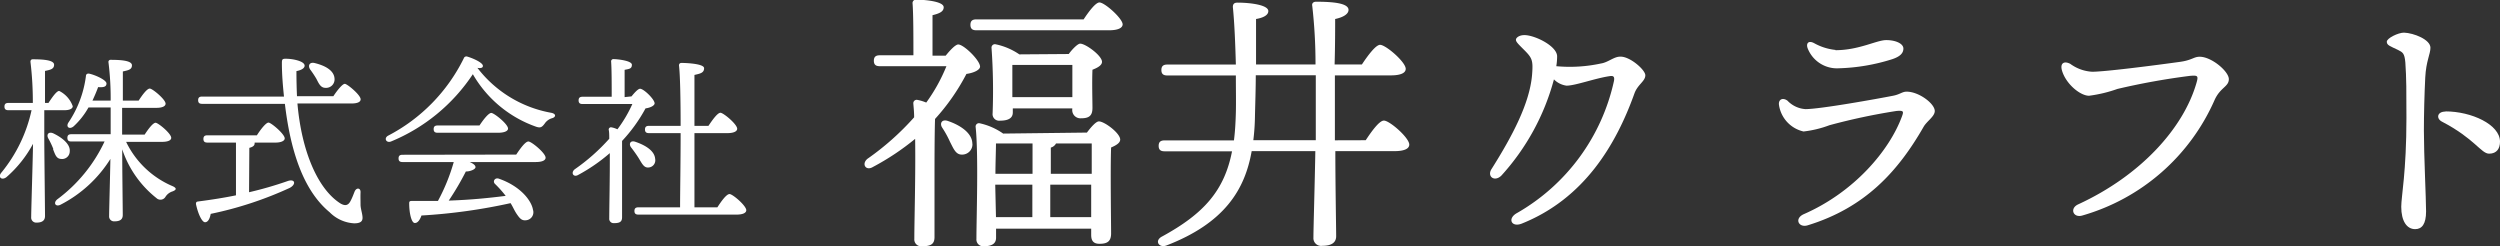
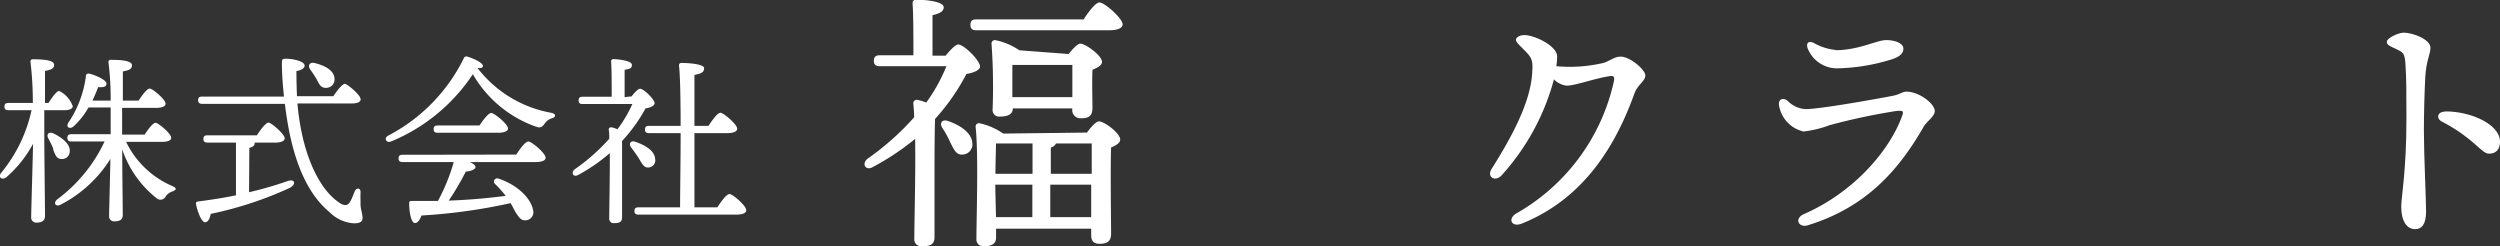
<svg xmlns="http://www.w3.org/2000/svg" viewBox="0 0 274.93 27.06">
  <rect x="0" y="0" width="274.93" height="27.06" fill="#333333" stroke="none" />
  <defs>
    <style>.cls-1{fill:#fff;}</style>
  </defs>
  <title>Asset 2</title>
  <g id="Layer_2" data-name="Layer 2">
    <g id="design">
      <g id="header">
-         <path class="cls-1" d="M104,6.12c.48-.6,1.08-1.23,1.38-1.23.6,0,2.37,1.71,2.4,2.43,0,.36-.66.69-1.5.81a23.25,23.25,0,0,1-3.45,4.95c-.06,1.59-.06,5.25-.06,6,0,1.2,0,6.18,0,7s-.48,1-1.38,1a.75.75,0,0,1-.84-.81c0-1.92.15-7,.09-11A27.72,27.72,0,0,1,96,18.36c-.78.48-1.29-.33-.6-.9a29.39,29.39,0,0,0,5.13-4.56c0-.6-.06-1.11-.09-1.53a.37.37,0,0,1,.42-.39,4.76,4.76,0,0,1,1,.3,18.65,18.65,0,0,0,2.22-4H96.76c-.39,0-.66-.12-.66-.6s.27-.6.66-.6h3.69c0-1.86,0-4.44-.09-5.67a.38.38,0,0,1,.42-.45c.51,0,3,.12,3,.84,0,.48-.48.69-1.23.87V6.12Zm2.94,9.69A1.13,1.13,0,0,1,105.76,17c-.66,0-.9-.66-1.29-1.41a10.9,10.9,0,0,0-.84-1.53c-.33-.48-.06-1,.63-.75C105.61,13.77,106.93,14.64,106.93,15.81ZM119.17,2.13c.57-.87,1.32-1.86,1.74-1.86.57,0,2.52,1.74,2.55,2.4,0,.42-.54.66-1.5.66H107.38c-.39,0-.66-.12-.66-.6s.27-.6.66-.6Zm.36,12.45c.45-.6,1-1.23,1.32-1.23.6,0,2.34,1.29,2.34,2,0,.39-.51.66-1,.87-.09,2.37,0,8.22,0,9.45,0,.93-.48,1.14-1.29,1.14s-.9-.54-.9-1v-.66H109.54v1c0,.63-.45.93-1.35.93a.74.74,0,0,1-.81-.81c0-2.28.24-9.33-.09-12.33a.37.37,0,0,1,.42-.39,7.14,7.14,0,0,1,2.61,1.14Zm-2-8.64c.42-.57,1-1.14,1.26-1.14.6,0,2.4,1.32,2.4,2,0,.39-.51.66-1.05.87-.06,1.41,0,3.42,0,4.2,0,.93-.45,1.14-1.29,1.14a.9.9,0,0,1-.93-1v-.09h-6.54v.45c0,.63-.51.9-1.41.9a.72.72,0,0,1-.81-.81,66.57,66.57,0,0,0-.12-7.2.37.37,0,0,1,.45-.39,7.23,7.23,0,0,1,2.61,1.11Zm-8,9.84c0,.69-.06,2.19-.06,3.33h4.08V15.78Zm0,8.1h4V20.31h-4.08v.12Zm8.4-13.2c0-1.11,0-2.64,0-3.54h-6.6c0,.51,0,1.92,0,2.37v1.17Zm-2.37,8.43h4.5c0-1.35,0-2.58,0-3.33h-3.93a.91.91,0,0,1-.57.45ZM120,23.88l0-3.57h-4.5v3.57Z" />
-         <path class="cls-1" d="M150.19,15.42c.66-1,1.5-2.16,2-2.16.63,0,2.79,1.89,2.79,2.64,0,.45-.54.72-1.62.72h-6.51c0,3.6.09,8.49.09,9.36,0,.69-.51,1.05-1.5,1.05a.85.85,0,0,1-1-.9c0-1,.15-5.94.21-9.51h-7c-.75,4.26-3,7.92-9.39,10.38-.81.3-1.35-.54-.45-1,4.62-2.52,6.84-5.07,7.68-9.36h-7.41c-.39,0-.66-.12-.66-.6s.27-.6.66-.6h7.62c.12-.93.18-1.95.21-3.06s0-2.55,0-4.08h-7.53c-.39,0-.66-.12-.66-.6s.27-.6.66-.6h7.53c-.06-2.22-.15-4.53-.33-6.33,0-.33.15-.48.51-.48,1.35,0,3.39.24,3.39.93,0,.48-.63.75-1.35.87v5h6.54a56.69,56.69,0,0,0-.36-6.45c-.06-.27.12-.45.42-.45,1.83,0,3.57.15,3.57.9,0,.45-.57.81-1.47,1,0,.93,0,2.94-.06,5h3c.66-1,1.53-2.16,2-2.16.63,0,2.82,1.89,2.82,2.64,0,.45-.54.72-1.65.72H146.8v7.14Zm-5.49,0c0-.78,0-1.44,0-1.89s0-2.79,0-5.25h-6.6c0,1.53-.06,3.09-.09,4.56a24.29,24.29,0,0,1-.18,2.58Z" />
+         <path class="cls-1" d="M104,6.12c.48-.6,1.08-1.23,1.38-1.23.6,0,2.37,1.71,2.4,2.43,0,.36-.66.69-1.5.81a23.25,23.25,0,0,1-3.45,4.95c-.06,1.59-.06,5.25-.06,6,0,1.2,0,6.18,0,7s-.48,1-1.38,1a.75.75,0,0,1-.84-.81c0-1.92.15-7,.09-11A27.72,27.72,0,0,1,96,18.36c-.78.48-1.29-.33-.6-.9a29.39,29.39,0,0,0,5.13-4.56c0-.6-.06-1.11-.09-1.53a.37.37,0,0,1,.42-.39,4.76,4.76,0,0,1,1,.3,18.65,18.65,0,0,0,2.22-4H96.76c-.39,0-.66-.12-.66-.6s.27-.6.66-.6h3.69c0-1.86,0-4.44-.09-5.67a.38.38,0,0,1,.42-.45c.51,0,3,.12,3,.84,0,.48-.48.69-1.23.87V6.12Zm2.94,9.69A1.13,1.13,0,0,1,105.76,17c-.66,0-.9-.66-1.29-1.41a10.9,10.9,0,0,0-.84-1.53c-.33-.48-.06-1,.63-.75C105.61,13.77,106.93,14.64,106.93,15.81ZM119.17,2.13c.57-.87,1.32-1.86,1.74-1.86.57,0,2.52,1.74,2.55,2.4,0,.42-.54.66-1.5.66H107.38c-.39,0-.66-.12-.66-.6s.27-.6.66-.6Zm.36,12.45c.45-.6,1-1.23,1.32-1.23.6,0,2.34,1.29,2.34,2,0,.39-.51.66-1,.87-.09,2.37,0,8.22,0,9.45,0,.93-.48,1.14-1.29,1.14s-.9-.54-.9-1v-.66H109.54v1c0,.63-.45.93-1.35.93a.74.74,0,0,1-.81-.81c0-2.28.24-9.33-.09-12.33a.37.37,0,0,1,.42-.39,7.14,7.14,0,0,1,2.61,1.14Zm-2-8.64c.42-.57,1-1.14,1.26-1.14.6,0,2.4,1.32,2.4,2,0,.39-.51.66-1.05.87-.06,1.41,0,3.42,0,4.2,0,.93-.45,1.14-1.29,1.14a.9.9,0,0,1-.93-1v-.09h-6.54c0,.63-.51.9-1.41.9a.72.72,0,0,1-.81-.81,66.57,66.57,0,0,0-.12-7.2.37.37,0,0,1,.45-.39,7.23,7.23,0,0,1,2.61,1.11Zm-8,9.84c0,.69-.06,2.19-.06,3.33h4.08V15.78Zm0,8.1h4V20.31h-4.08v.12Zm8.4-13.2c0-1.11,0-2.64,0-3.54h-6.6c0,.51,0,1.92,0,2.37v1.17Zm-2.37,8.43h4.5c0-1.35,0-2.58,0-3.33h-3.93a.91.91,0,0,1-.57.45ZM120,23.88l0-3.57h-4.5v3.57Z" />
        <path class="cls-1" d="M180.94,8.28c0,.66-.84,1-1.2,2-2,5.58-5.49,11.55-12.39,14.31-1.14.45-1.62-.57-.51-1.17A22.19,22.19,0,0,0,177.49,8.91c.09-.48-.06-.6-.45-.54-1.65.24-3.78,1.05-4.77,1.05a2.39,2.39,0,0,1-1.38-.69,25.51,25.51,0,0,1-5.79,10.59c-.75.72-1.59.09-1.08-.72,2.31-3.66,4.23-7.29,4.47-10.44.12-1.59,0-1.8-1-2.79-.57-.57-.78-.78-.78-1s.36-.51.93-.51c1.14,0,3.6,1.2,3.6,2.34a7.14,7.14,0,0,1-.09,1.08,16.19,16.19,0,0,0,4.92-.3c.78-.12,1.41-.75,2.1-.75C179.23,6.18,180.94,7.68,180.94,8.28Z" />
        <path class="cls-1" d="M198.55,12c1.62,0,7.95-1.14,9.63-1.47.78-.15,1-.45,1.5-.45,1.35,0,3.09,1.32,3.09,2.13,0,.6-.87,1.11-1.23,1.74-2.79,4.86-6.39,8.88-12.75,10.83-1,.3-1.5-.75-.42-1.23,5.55-2.43,9.42-7,10.8-10.77.18-.51.21-.66-.66-.57a68.45,68.45,0,0,0-7.32,1.56,11.9,11.9,0,0,1-2.85.69,3.51,3.51,0,0,1-2.7-2.91c-.09-.6.39-.87.93-.48A3,3,0,0,0,198.55,12Zm3.3-6.48c2.58,0,4.53-1.11,5.58-1.11s1.89.39,1.89.93-.42.9-1.23,1.17a21.36,21.36,0,0,1-5.88,1,3.46,3.46,0,0,1-3.39-2.13c-.24-.54,0-1,.69-.63A6.1,6.1,0,0,0,201.85,5.49Z" />
-         <path class="cls-1" d="M230.08,7.89c1.44,0,7-.72,9.6-1.08,1.38-.18,1.56-.57,2.22-.57,1.32,0,3.21,1.62,3.21,2.46s-.93.9-1.56,2.28A22.73,22.73,0,0,1,229,23.7c-1,.3-1.44-.78-.45-1.23,6.9-3.18,11.58-8.4,13-13.35.24-.81.12-.84-.69-.78a77.06,77.06,0,0,0-8,1.44,15.07,15.07,0,0,1-3.12.75c-1,0-2.61-1.35-3-2.85-.18-.75.27-1,.93-.66A4.5,4.5,0,0,0,230.08,7.89Z" />
        <path class="cls-1" d="M267.28,5.25c0,.69-.48,1.47-.57,3.27s-.15,4-.15,5.85c0,2.67.24,7.5.24,8.88s-.45,1.95-1.2,1.95c-.93,0-1.53-.9-1.53-2.46,0-1.14.57-3.84.57-9.75,0-2.85,0-4.44-.12-6.12-.09-1-.27-1.11-.81-1.38-.87-.42-1.23-.51-1.23-.9s1.26-1,1.89-1C265.45,3.63,267.28,4.35,267.28,5.25Zm1.65,7c2.85,0,6,1.44,6,3.33,0,.72-.33,1.32-1.2,1.32s-1.59-1.65-5.16-3.51C267.88,13.05,268,12.27,268.93,12.27Z" />
        <path class="cls-1" d="M4.87,15.18c0,1.42.08,7.74.08,8.58,0,.46-.28.72-.92.72a.55.55,0,0,1-.6-.6c0-.86.18-6.32.2-8.06A13,13,0,0,1,.71,19.48c-.52.4-1,0-.54-.52a16.25,16.25,0,0,0,3.3-6.84H.93c-.26,0-.44-.08-.44-.4s.18-.4.44-.4H3.61A36.45,36.45,0,0,0,3.35,6.8c0-.18.08-.28.26-.28,1.3,0,2.34.12,2.34.6s-.42.56-1,.68c0,.66,0,2.08,0,3.52h.38c.42-.64.9-1.32,1.18-1.32A3,3,0,0,1,8,11.68c0,.3-.42.44-.88.44H4.87Zm1,1.22a9.07,9.07,0,0,0-.56-1.18c-.22-.4,0-.78.54-.56,1,.48,1.9,1.2,1.82,2a.84.84,0,0,1-.94.82C6.19,17.46,6.07,17,5.83,16.4Zm8-.8A10,10,0,0,0,19,20.48c.42.2.44.38,0,.56a1.43,1.43,0,0,0-.8.6.64.64,0,0,1-1,.14,11.49,11.49,0,0,1-3.76-5.36c0,2.32.06,6.54.06,7.22,0,.46-.26.7-.9.7a.54.54,0,0,1-.6-.58c0-.66.1-4,.14-6.28a14,14,0,0,1-5.42,5c-.58.34-.92-.14-.42-.56a16.75,16.75,0,0,0,5.2-6.36H7.85c-.26,0-.44-.08-.44-.4s.18-.4.44-.4h4.32c0-.72,0-1.78,0-2.94H9.73a8.35,8.35,0,0,1-1.64,2.08c-.44.36-.86.08-.58-.4A11.82,11.82,0,0,0,9.45,8.36c0-.18.14-.3.36-.26.66.14,1.9.7,1.9,1.08s-.34.44-.92.4c-.14.4-.36.92-.62,1.48h2a31.9,31.9,0,0,0-.24-4.2.23.23,0,0,1,.26-.28c1.28,0,2.32.12,2.32.6s-.4.54-1,.68c0,.6,0,1.88,0,3.2h1.74c.4-.62.92-1.32,1.22-1.32s1.74,1.2,1.74,1.66c0,.3-.4.46-1,.46H13.43V14.8h2.48c.4-.62.92-1.3,1.2-1.3s1.72,1.18,1.72,1.66c0,.28-.38.44-1,.44Z" />
        <path class="cls-1" d="M27.39,21.14a40.45,40.45,0,0,0,4.22-1.22c.84-.3,1,.34.26.74a40.29,40.29,0,0,1-8.7,2.86c-.08.48-.28.92-.62.92s-.78-.94-1-2c0-.2.06-.26.22-.28,1.54-.2,2.92-.42,4.18-.68v-5.8H22.81c-.26,0-.44-.08-.44-.4s.18-.4.44-.4h5.44c.42-.66,1-1.4,1.28-1.4s1.78,1.26,1.78,1.74c0,.28-.42.46-1,.46H28a.18.18,0,0,1,0,.1c0,.22-.18.38-.58.48Zm5.32-9.76c.46,5.3,2.26,9.44,4.74,11,.52.3.84.2,1.08-.24s.36-.82.48-1.1c.2-.44.66-.38.64.1s0,.94,0,1.38.22,1,.22,1.44-.32.6-.92.6a4.11,4.11,0,0,1-2.7-1.22c-2.66-2.2-4.24-6.18-4.92-11.92H22.23c-.26,0-.44-.08-.44-.4s.18-.4.44-.4h9C31.11,9.44,31,8.22,31,6.94c0-.42.06-.48.42-.48.84,0,2.08.28,2.08.76,0,.26-.3.48-.9.6q0,1.41.06,2.76h4c.42-.64,1-1.36,1.26-1.36s1.74,1.22,1.74,1.7c0,.3-.36.46-1,.46Zm1.4-3.74c-.28-.42-.08-.86.52-.7,1.06.26,2.12.78,2.16,1.72a.93.93,0,0,1-1,1c-.54,0-.74-.5-1-1A11.59,11.59,0,0,0,34.11,7.64Z" />
        <path class="cls-1" d="M60.71,13a1.44,1.44,0,0,0-.8.58c-.3.4-.46.52-.94.36A13,13,0,0,1,52,8.16a19.87,19.87,0,0,1-9,7.4c-.52.2-.82-.36-.32-.64A19.08,19.08,0,0,0,51,6.42a.3.3,0,0,1,.38-.2c.74.22,1.8.72,1.72,1.06,0,.16-.22.26-.6.18a13.13,13.13,0,0,0,8.1,4.94C61.23,12.52,61.11,12.9,60.71,13Zm-3.94,4c.44-.66,1-1.44,1.34-1.44S60,16.84,60,17.34c0,.3-.38.48-1.1.48H51.65c.38.16.66.36.64.58s-.56.46-1.06.46a30.18,30.18,0,0,1-1.88,3.2c2.44-.08,4.54-.3,6.26-.52a12.12,12.12,0,0,0-1.18-1.32c-.28-.28,0-.74.46-.56,2.38.84,3.56,2.42,3.72,3.4a.88.88,0,0,1-.74,1.16c-.46.06-.68-.16-1-.62s-.42-.78-.72-1.26a62.13,62.13,0,0,1-9.8,1.36c-.16.46-.42.86-.76.82S45,23.46,45,22.34c0-.2.1-.24.26-.24,1,0,2,0,2.9,0a21.16,21.16,0,0,0,1.74-4.28H44.27c-.26,0-.44-.08-.44-.4s.18-.4.44-.4Zm-8.64-2.4c-.26,0-.44-.08-.44-.4s.18-.4.44-.4h4.6c.42-.64,1-1.38,1.3-1.38s1.84,1.22,1.84,1.72c0,.28-.42.46-1.1.46Z" />
        <path class="cls-1" d="M69.45,10.6c.32-.4.72-.84.94-.84.4,0,1.58,1.14,1.6,1.6,0,.24-.42.48-1,.56a17.09,17.09,0,0,1-2.58,3.58c0,1,0,3.32,0,3.82,0,.7,0,4.06,0,4.58s-.3.64-.9.64A.48.48,0,0,1,67,24c0-1.22.08-4.54.06-7.16a19,19,0,0,1-3.48,2.4c-.52.3-.84-.24-.38-.62A21.51,21.51,0,0,0,67,15.26c0-.4,0-.74-.06-1a.25.25,0,0,1,.28-.26,2.61,2.61,0,0,1,.68.22,14.26,14.26,0,0,0,1.64-2.78H64.07c-.26,0-.44-.08-.44-.4s.18-.4.44-.4h3.2c0-1.24,0-3-.06-3.84a.25.25,0,0,1,.28-.3c.34,0,2,.16,2,.62s-.32.46-.8.56v3Zm.78,6.78c-.24-.38-.54-.8-.82-1.16s-.12-.8.42-.64c1.14.38,2.16,1,2.22,1.9a.79.79,0,0,1-.74.94C70.81,18.46,70.61,18,70.23,17.38Zm8.66,5.42c.44-.68,1-1.46,1.34-1.46s1.84,1.28,1.84,1.78c0,.3-.4.48-1.06.48H70.21c-.26,0-.44-.08-.44-.4s.18-.4.44-.4h4.58c0-1.62.06-5,.06-8.16H71.37c-.26,0-.44-.08-.44-.4s.18-.4.44-.4h3.48c0-3-.06-5.72-.18-6.64,0-.18.1-.28.28-.28.34,0,2.48.06,2.48.58s-.44.6-1.06.74v5.6h1.54c.44-.66,1-1.44,1.32-1.44s1.84,1.26,1.84,1.76c0,.3-.42.48-1.06.48H76.37V22.8Z" />
      </g>
    </g>
  </g>
</svg>